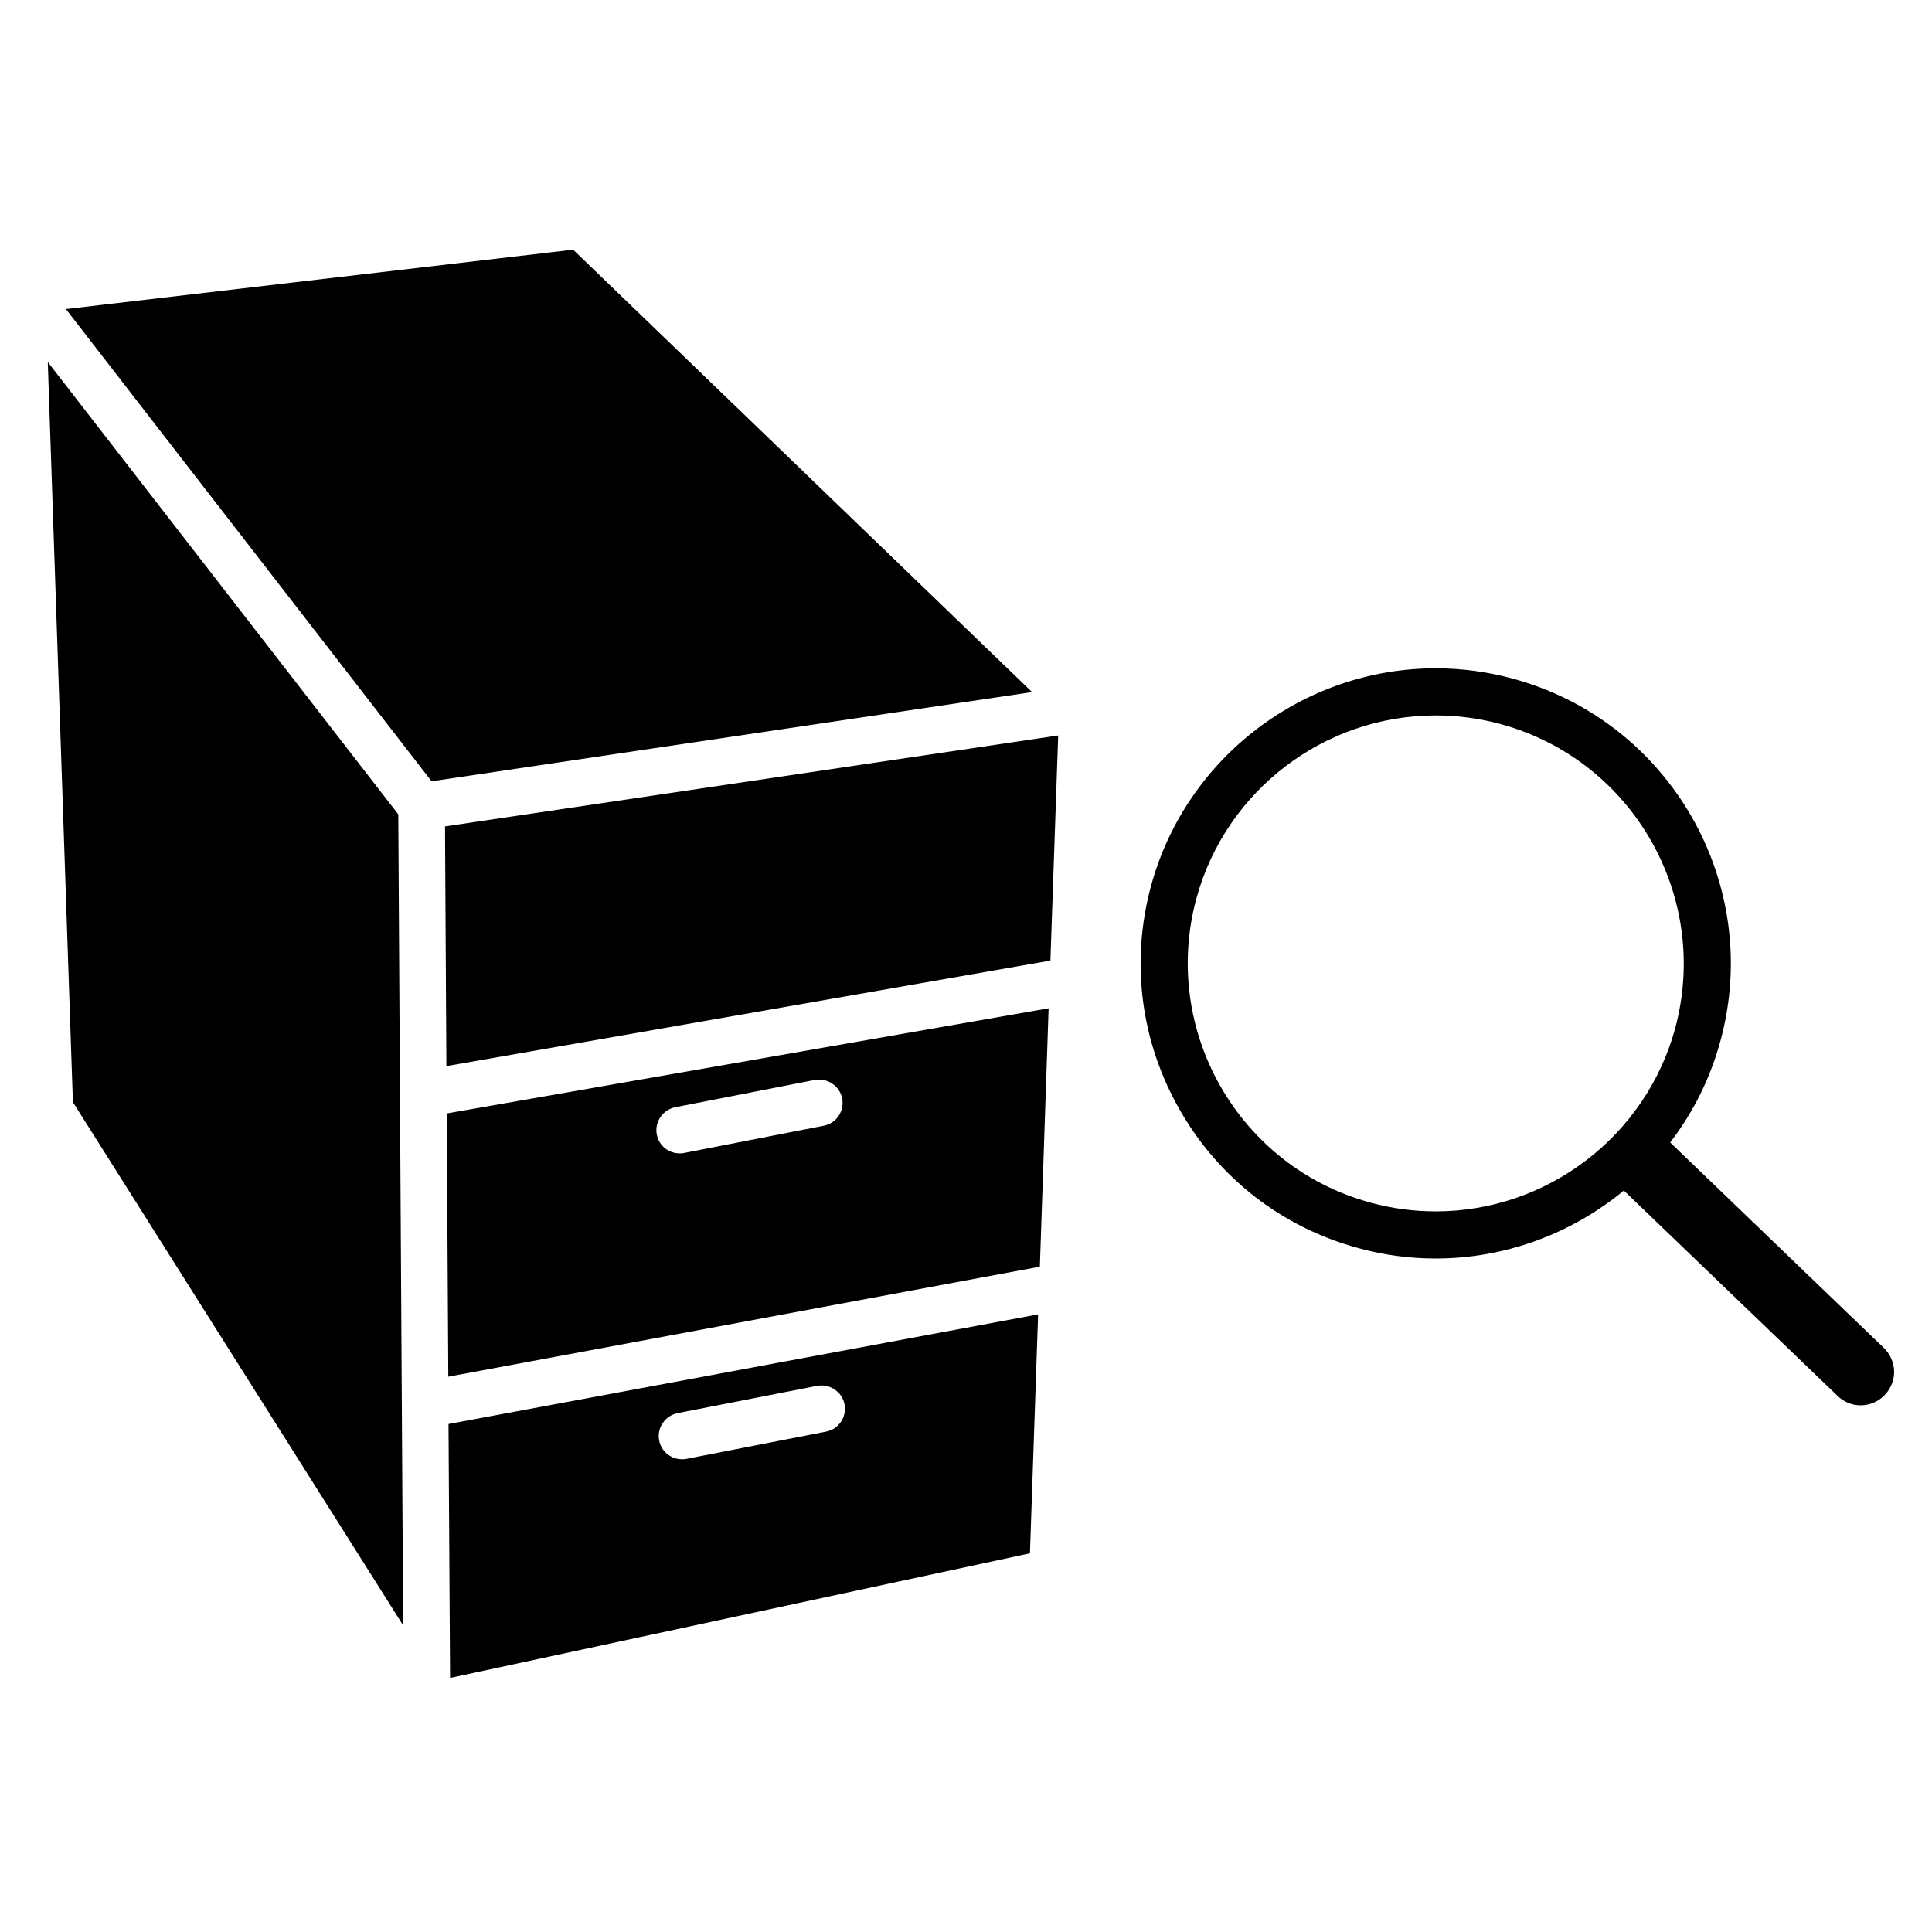
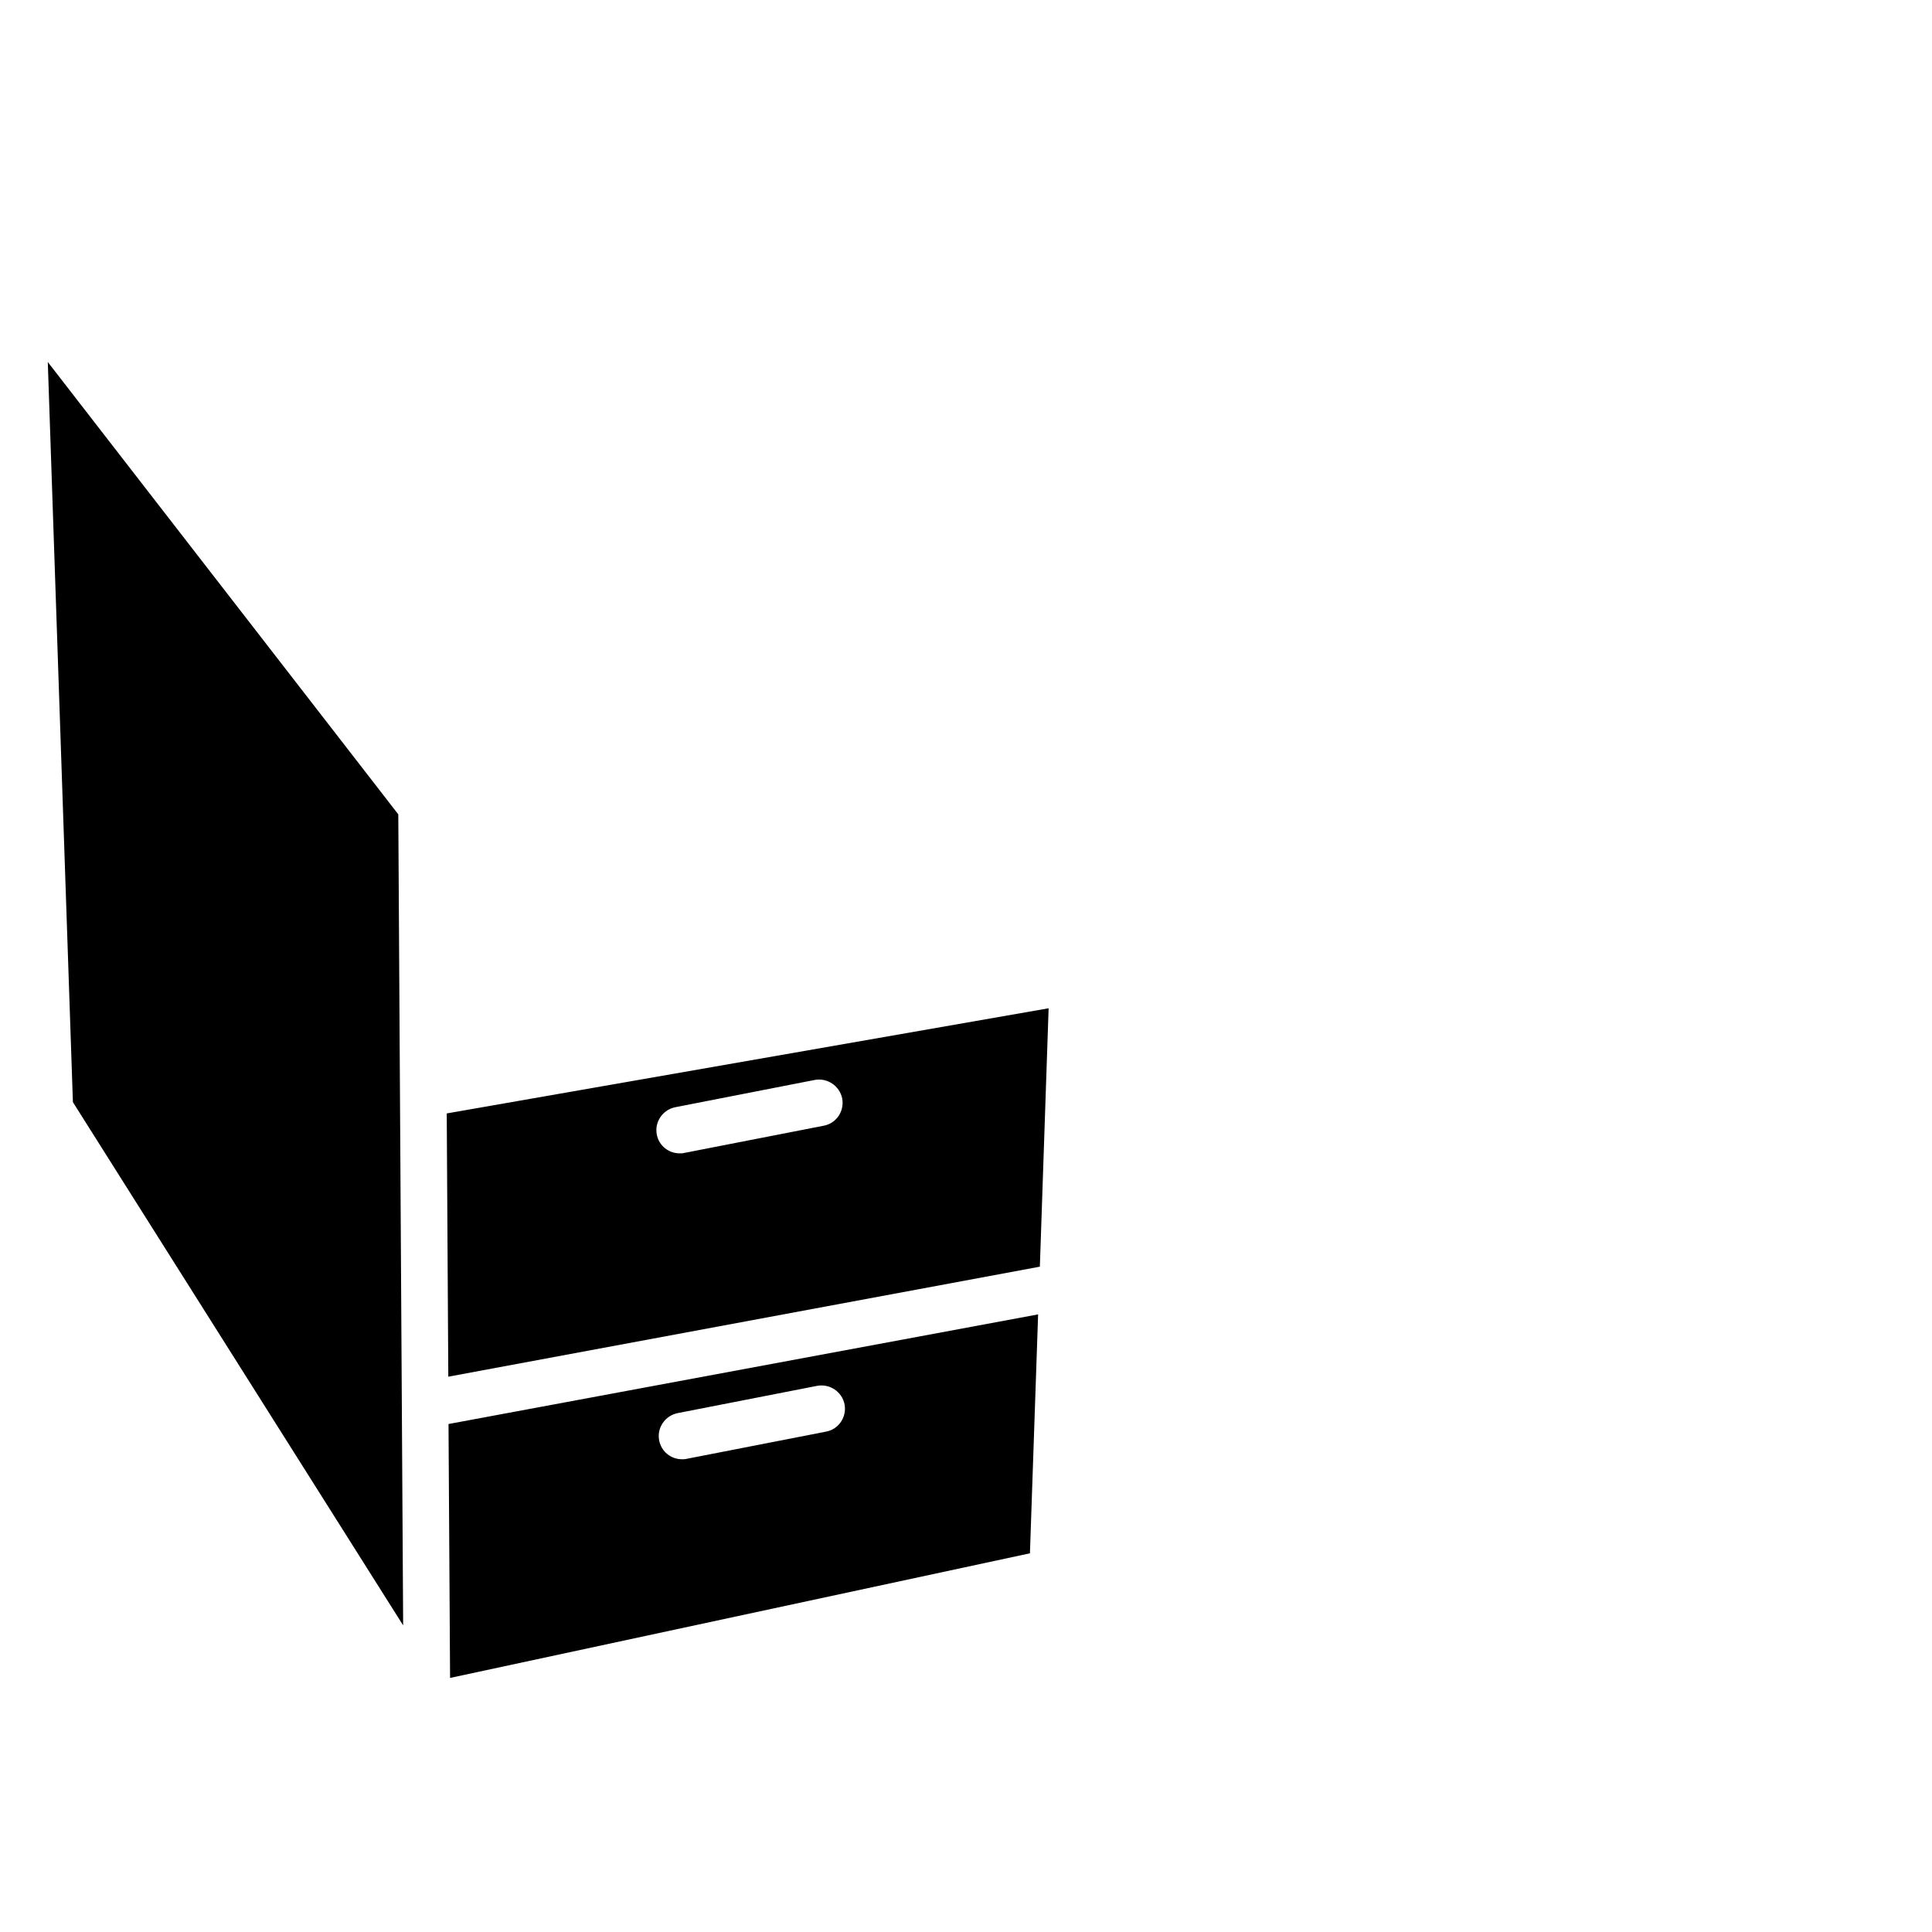
<svg xmlns="http://www.w3.org/2000/svg" fill="#000000" width="800px" height="800px" version="1.1" viewBox="144 144 512 512">
  <g>
    <path d="m262.86 521.38 0.414 67.289 153.67-33.027 2.168-63.316zm100.06 2.012-37 7.223c-0.359 0.102-0.773 0.102-1.188 0.102-2.891 0-5.469-2.012-6.039-4.953-0.672-3.356 1.547-6.606 4.902-7.277l36.945-7.223c3.356-0.621 6.606 1.547 7.277 4.902 0.621 3.356-1.547 6.606-4.898 7.227z" />
    <path d="m262.39 439.07 0.414 69.766 156.77-29.156 2.32-68.477zm99.902 3.254-37 7.223c-0.359 0.102-0.773 0.102-1.188 0.102-2.891 0-5.469-2.012-6.039-4.953-0.672-3.356 1.547-6.606 4.902-7.277l36.945-7.223c3.301-0.621 6.606 1.547 7.277 4.902 0.625 3.356-1.543 6.606-4.898 7.227z" />
-     <path d="m424.43 338.91-2.062 59.652-160.07 27.969-0.363-63.523z" />
-     <path d="m417.51 327.41-159.14 23.637-96.91-125.14 134.43-15.738z" />
    <path d="m250.84 574.74-87.52-138.66-6.656-196.14 92.887 119.87z" />
-     <path d="m643.22 501.2-56.605-54.438c6.141-8 10.629-17.027 13.312-26.887 11.352-41.59-13.262-84.629-54.852-95.98-6.762-1.859-13.676-2.785-20.59-2.785-35.141 0-66.207 23.738-75.441 57.641-5.469 20.125-2.785 41.18 7.586 59.344 10.371 18.164 27.145 31.168 47.27 36.637 6.707 1.859 13.625 2.785 20.539 2.785 18.215 0 35.812-6.398 49.898-18.008l56.66 54.441c1.652 1.602 3.82 2.477 6.09 2.477 2.426 0 4.695-0.98 6.398-2.734 1.602-1.703 2.527-3.922 2.477-6.297-0.059-2.324-1.039-4.543-2.742-6.195zm-118.73-36.172c-5.832 0-11.664-0.773-17.285-2.32-34.988-9.496-55.629-45.719-46.133-80.656 7.793-28.535 33.852-48.453 63.418-48.453 5.832 0 11.609 0.773 17.285 2.32 34.934 9.547 55.629 45.719 46.133 80.707-7.793 28.484-33.902 48.402-63.418 48.402z" />
  </g>
</svg>